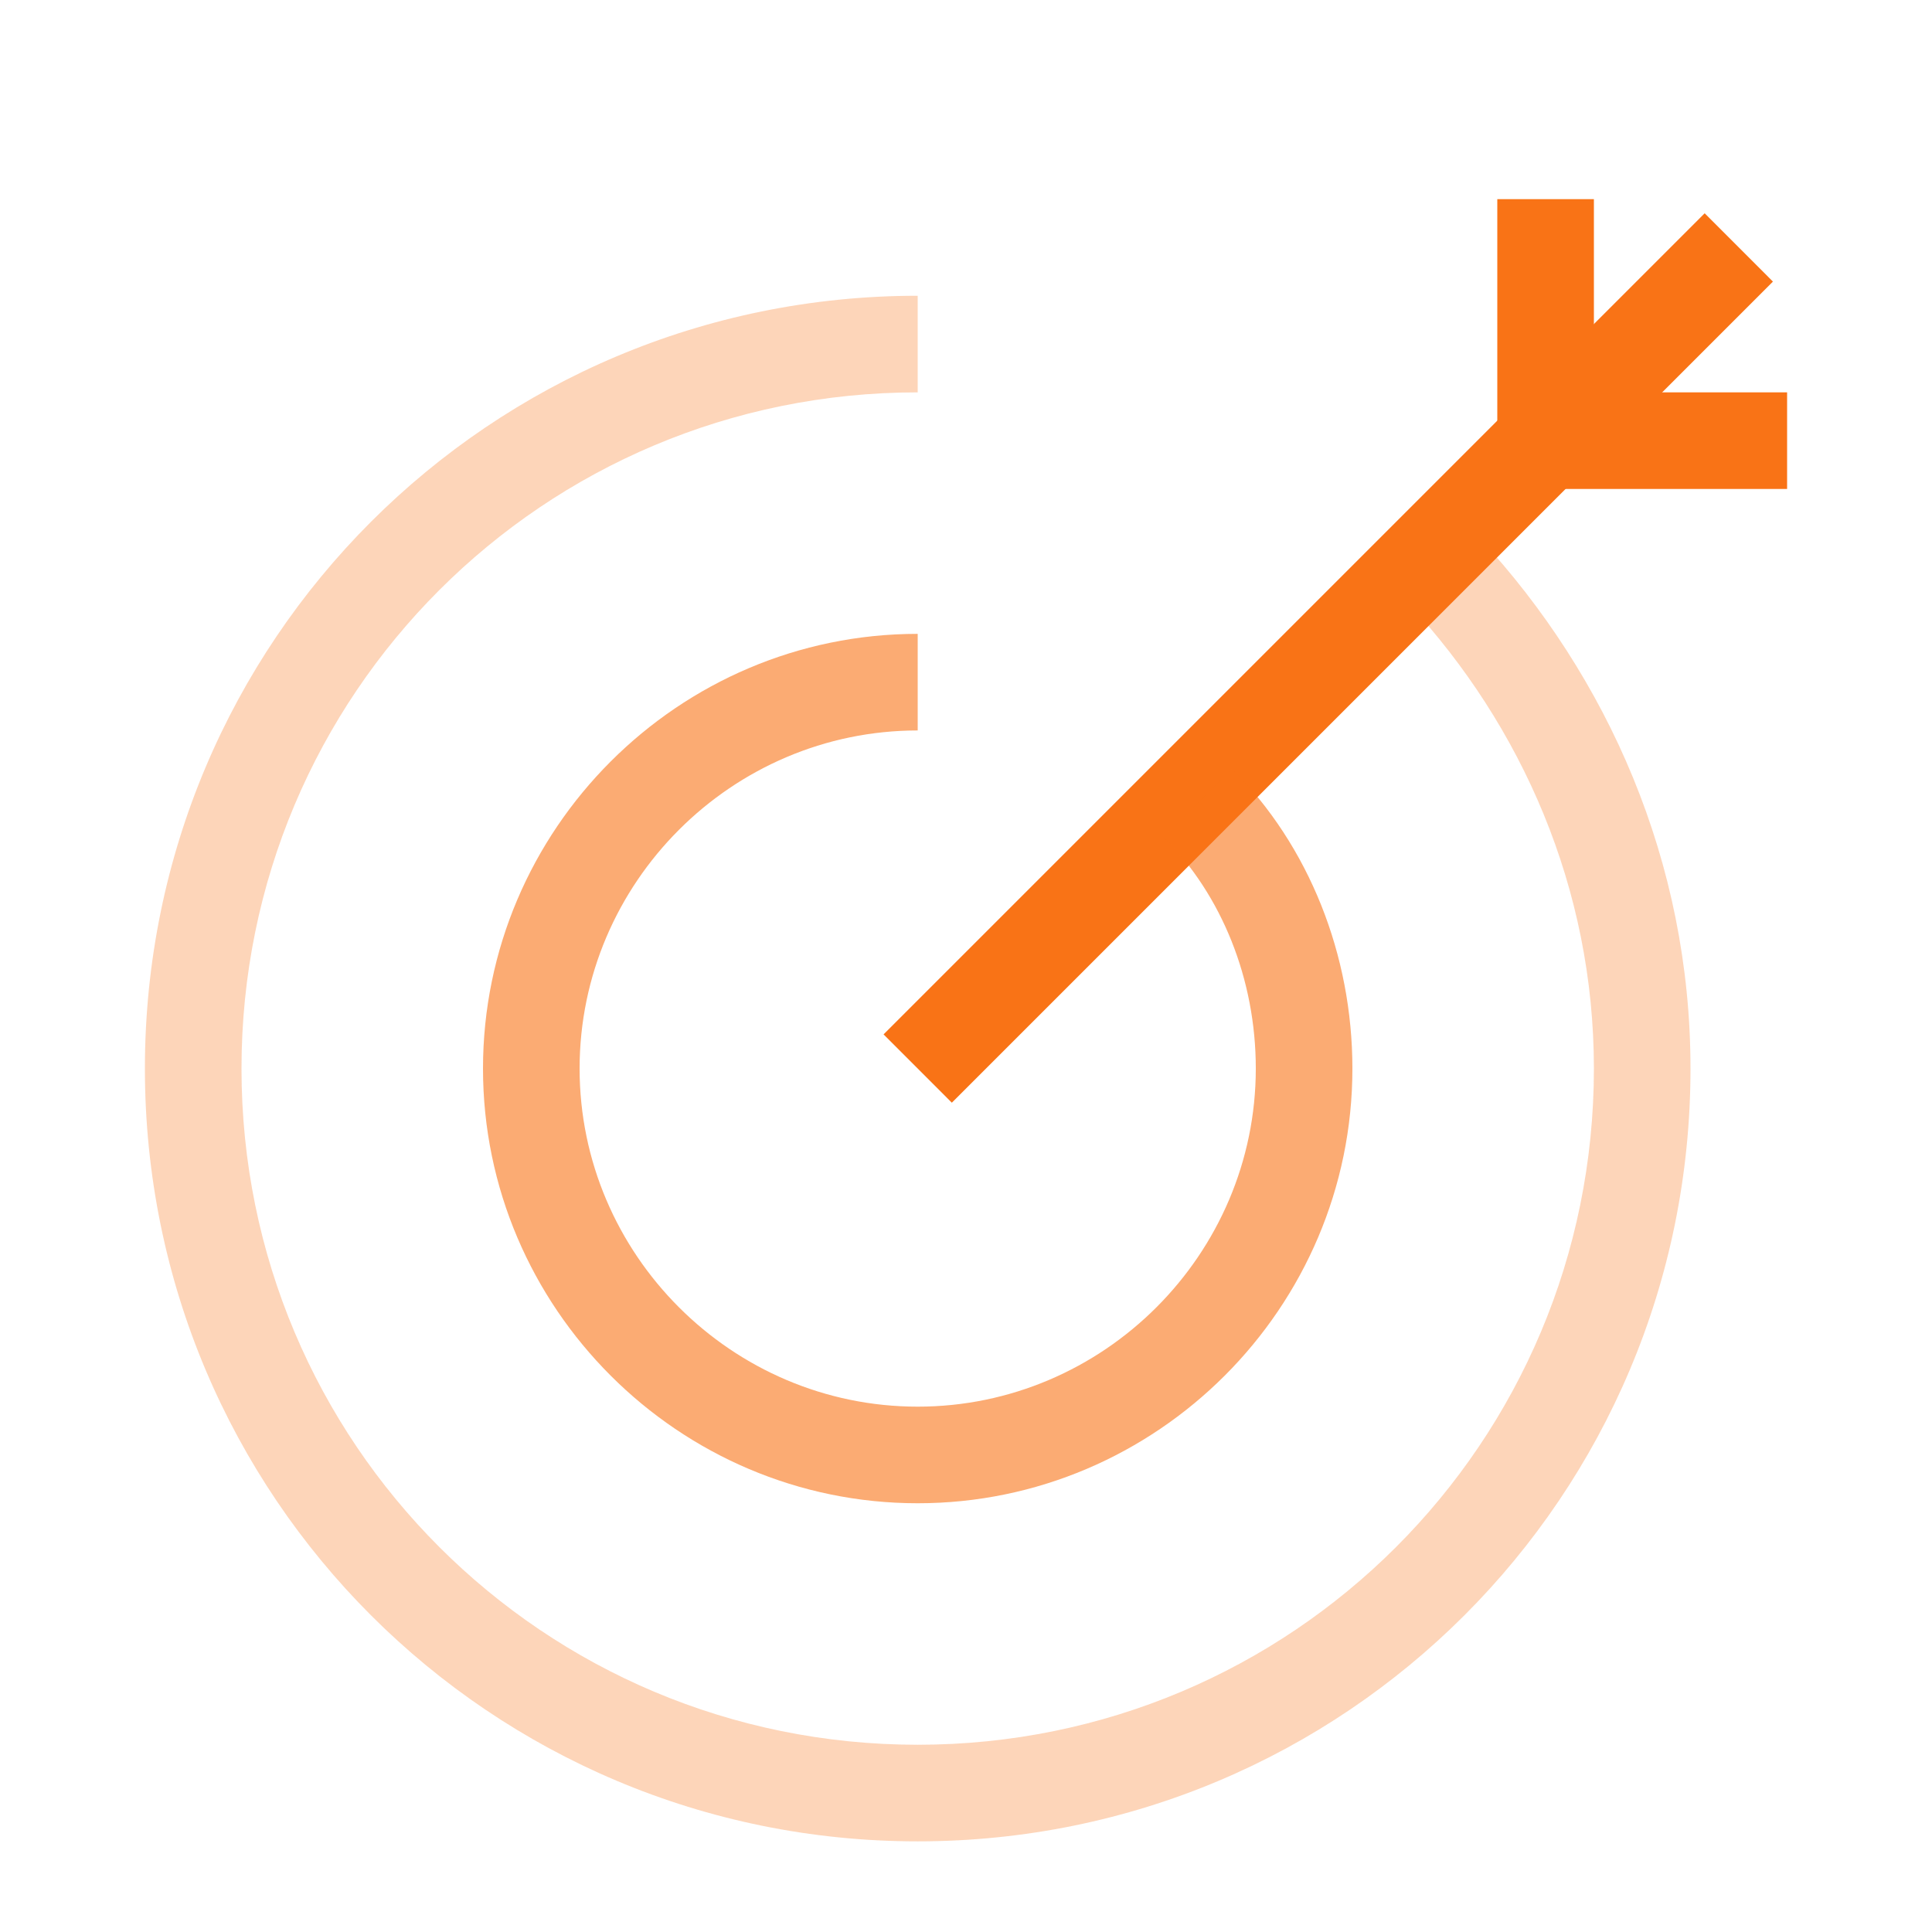
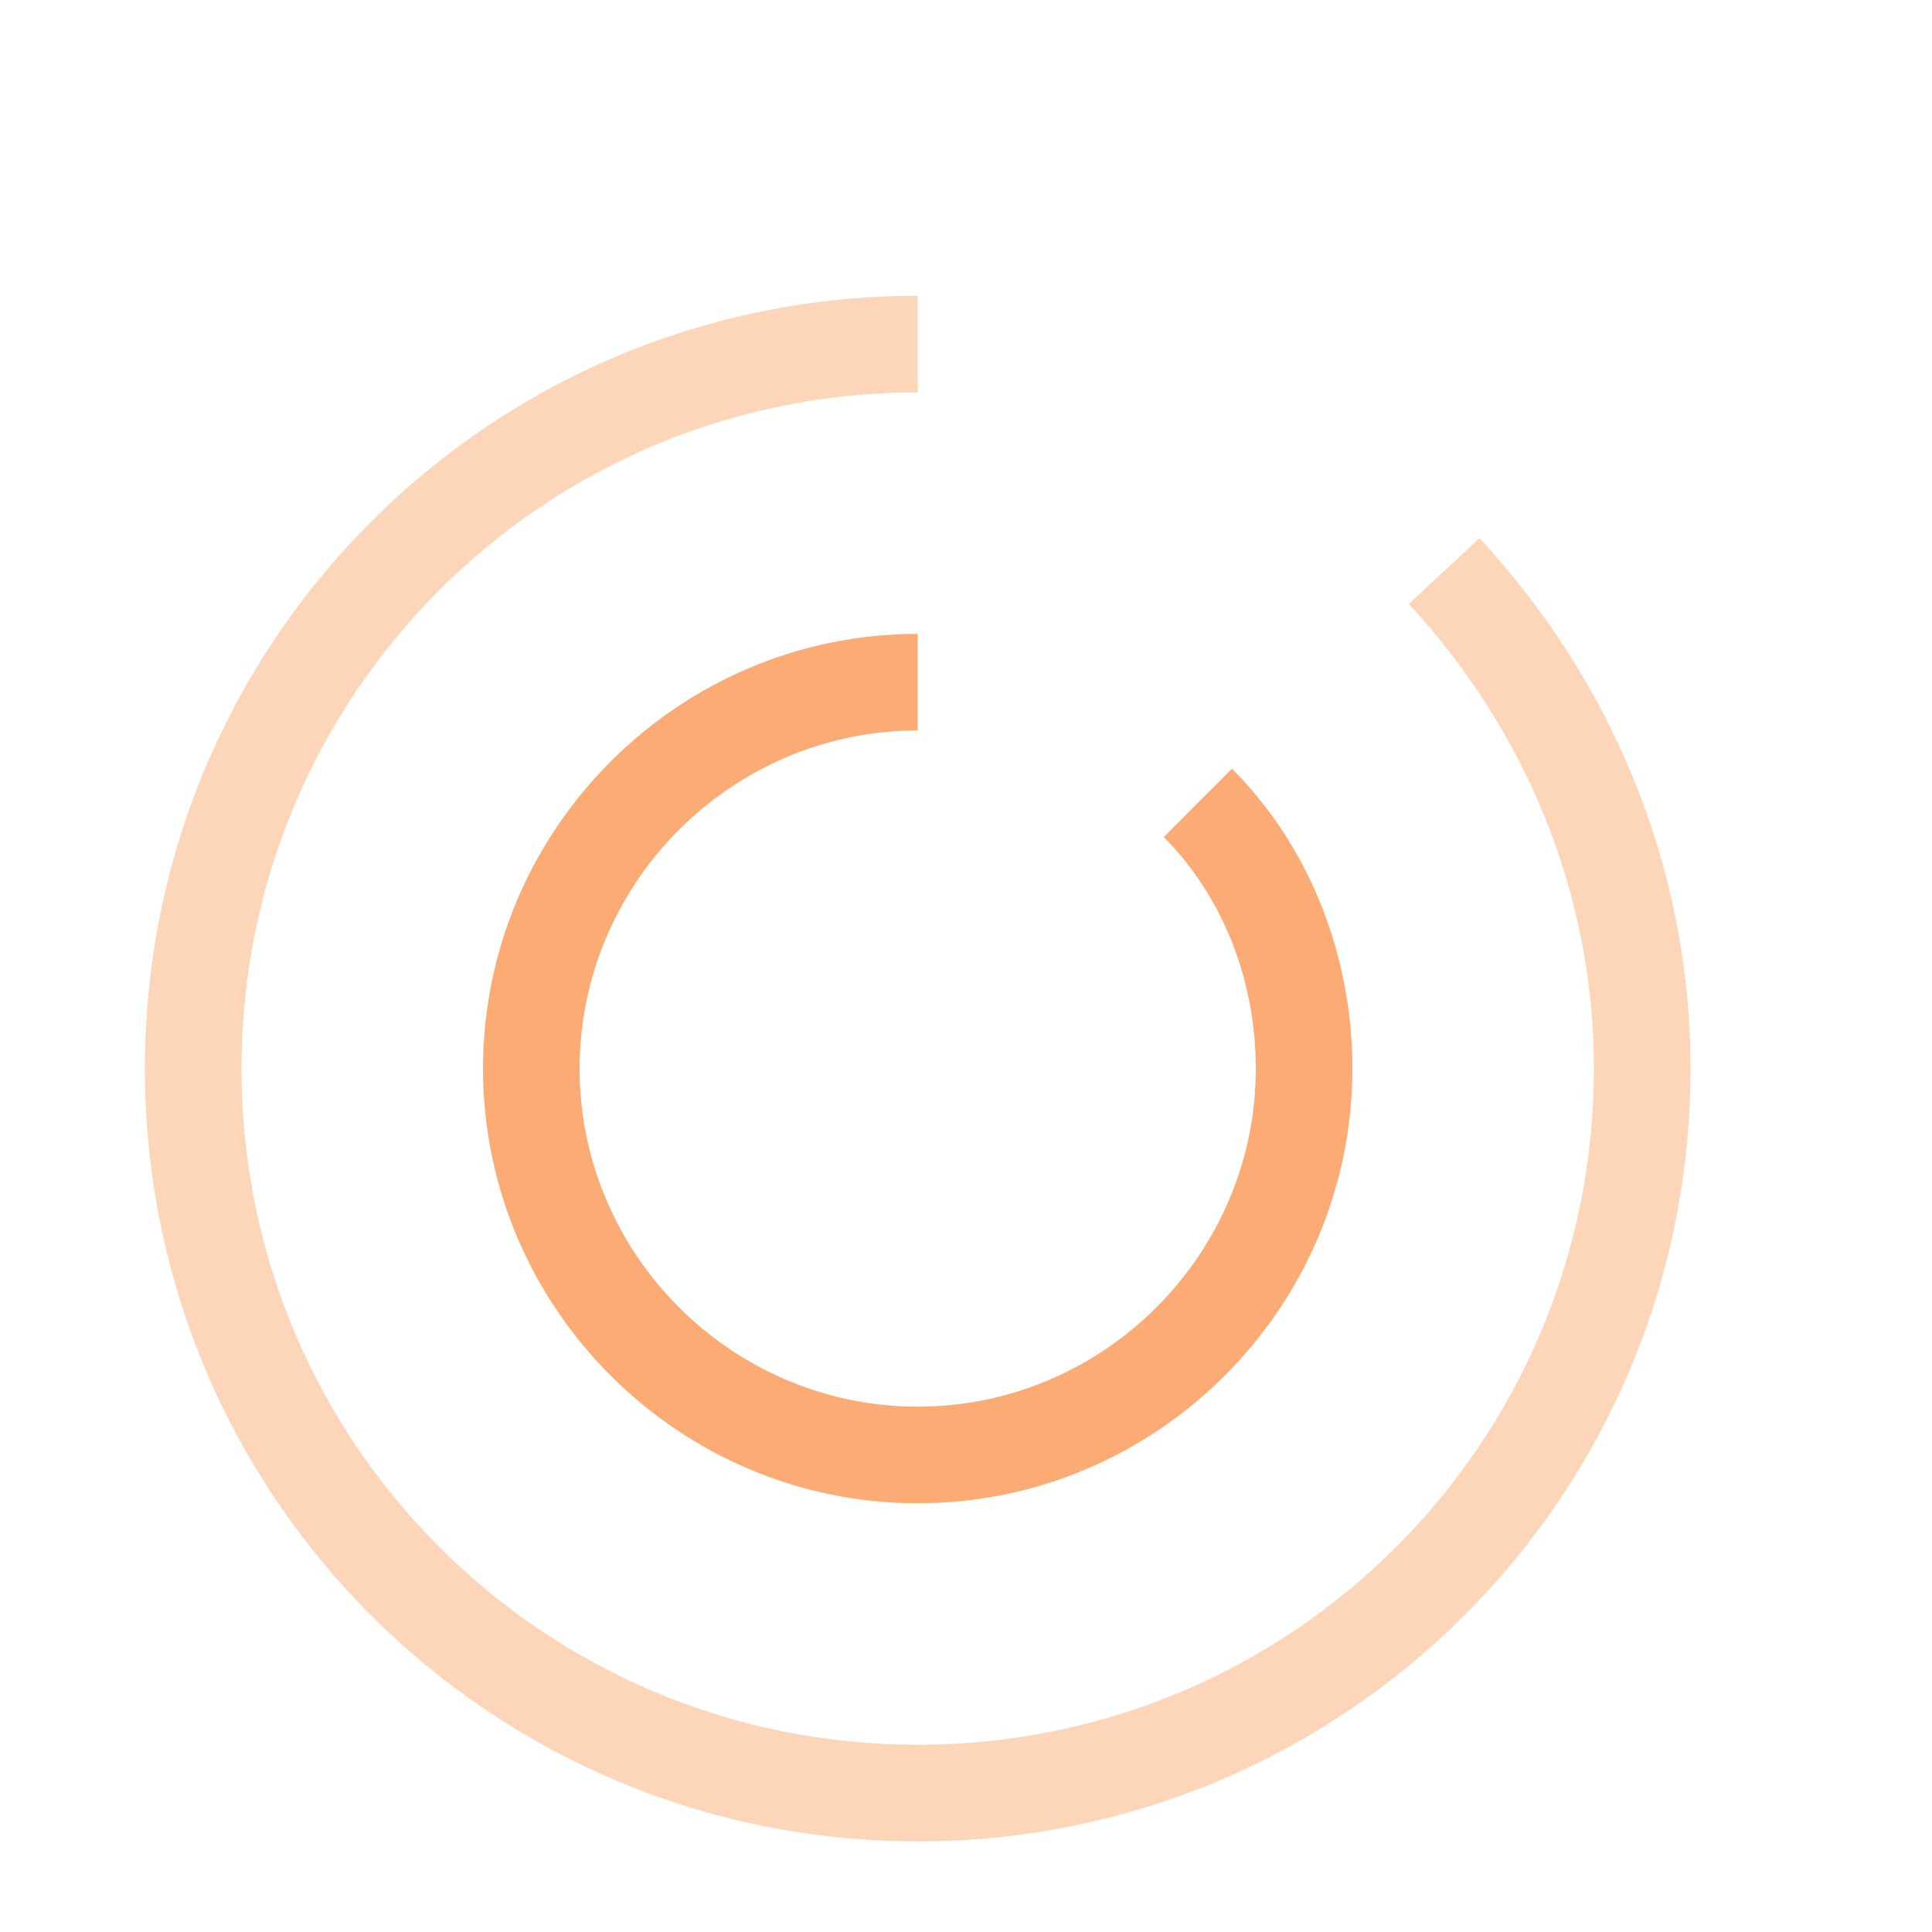
<svg xmlns="http://www.w3.org/2000/svg" width="36" height="36" viewBox="0 0 36 36" fill="none">
  <path opacity="0.3" fill-rule="evenodd" clip-rule="evenodd" d="M17.1 7.311C10.127 7.311 4.5 12.938 4.5 19.911C4.5 26.884 10.127 32.511 17.1 32.511C24.073 32.511 29.7 26.884 29.7 19.911C29.7 16.557 28.36 13.531 26.25 11.252L27.57 10.029C29.96 12.611 31.5 16.064 31.5 19.911C31.5 27.878 25.067 34.311 17.1 34.311C9.133 34.311 2.7 27.878 2.7 19.911C2.7 11.944 9.133 5.511 17.1 5.511V7.311Z" fill="#F97316" />
-   <path fill-rule="evenodd" clip-rule="evenodd" d="M29.7 7.311V3.711H27.9V9.111H33.3V7.311H29.7Z" fill="#F97316" />
-   <path fill-rule="evenodd" clip-rule="evenodd" d="M16.464 19.274L31.764 3.974L33.036 5.247L17.736 20.547L16.464 19.274Z" fill="#F97316" />
  <path opacity="0.6" fill-rule="evenodd" clip-rule="evenodd" d="M17.1 13.611C13.637 13.611 10.8 16.448 10.8 19.911C10.8 23.374 13.637 26.211 17.1 26.211C20.563 26.211 23.4 23.374 23.4 19.911C23.4 18.243 22.764 16.677 21.684 15.597L22.956 14.324C24.396 15.764 25.2 17.798 25.2 19.911C25.2 24.368 21.557 28.011 17.1 28.011C12.643 28.011 9 24.368 9 19.911C9 15.454 12.643 11.811 17.1 11.811V13.611Z" fill="#F97316" />
</svg>